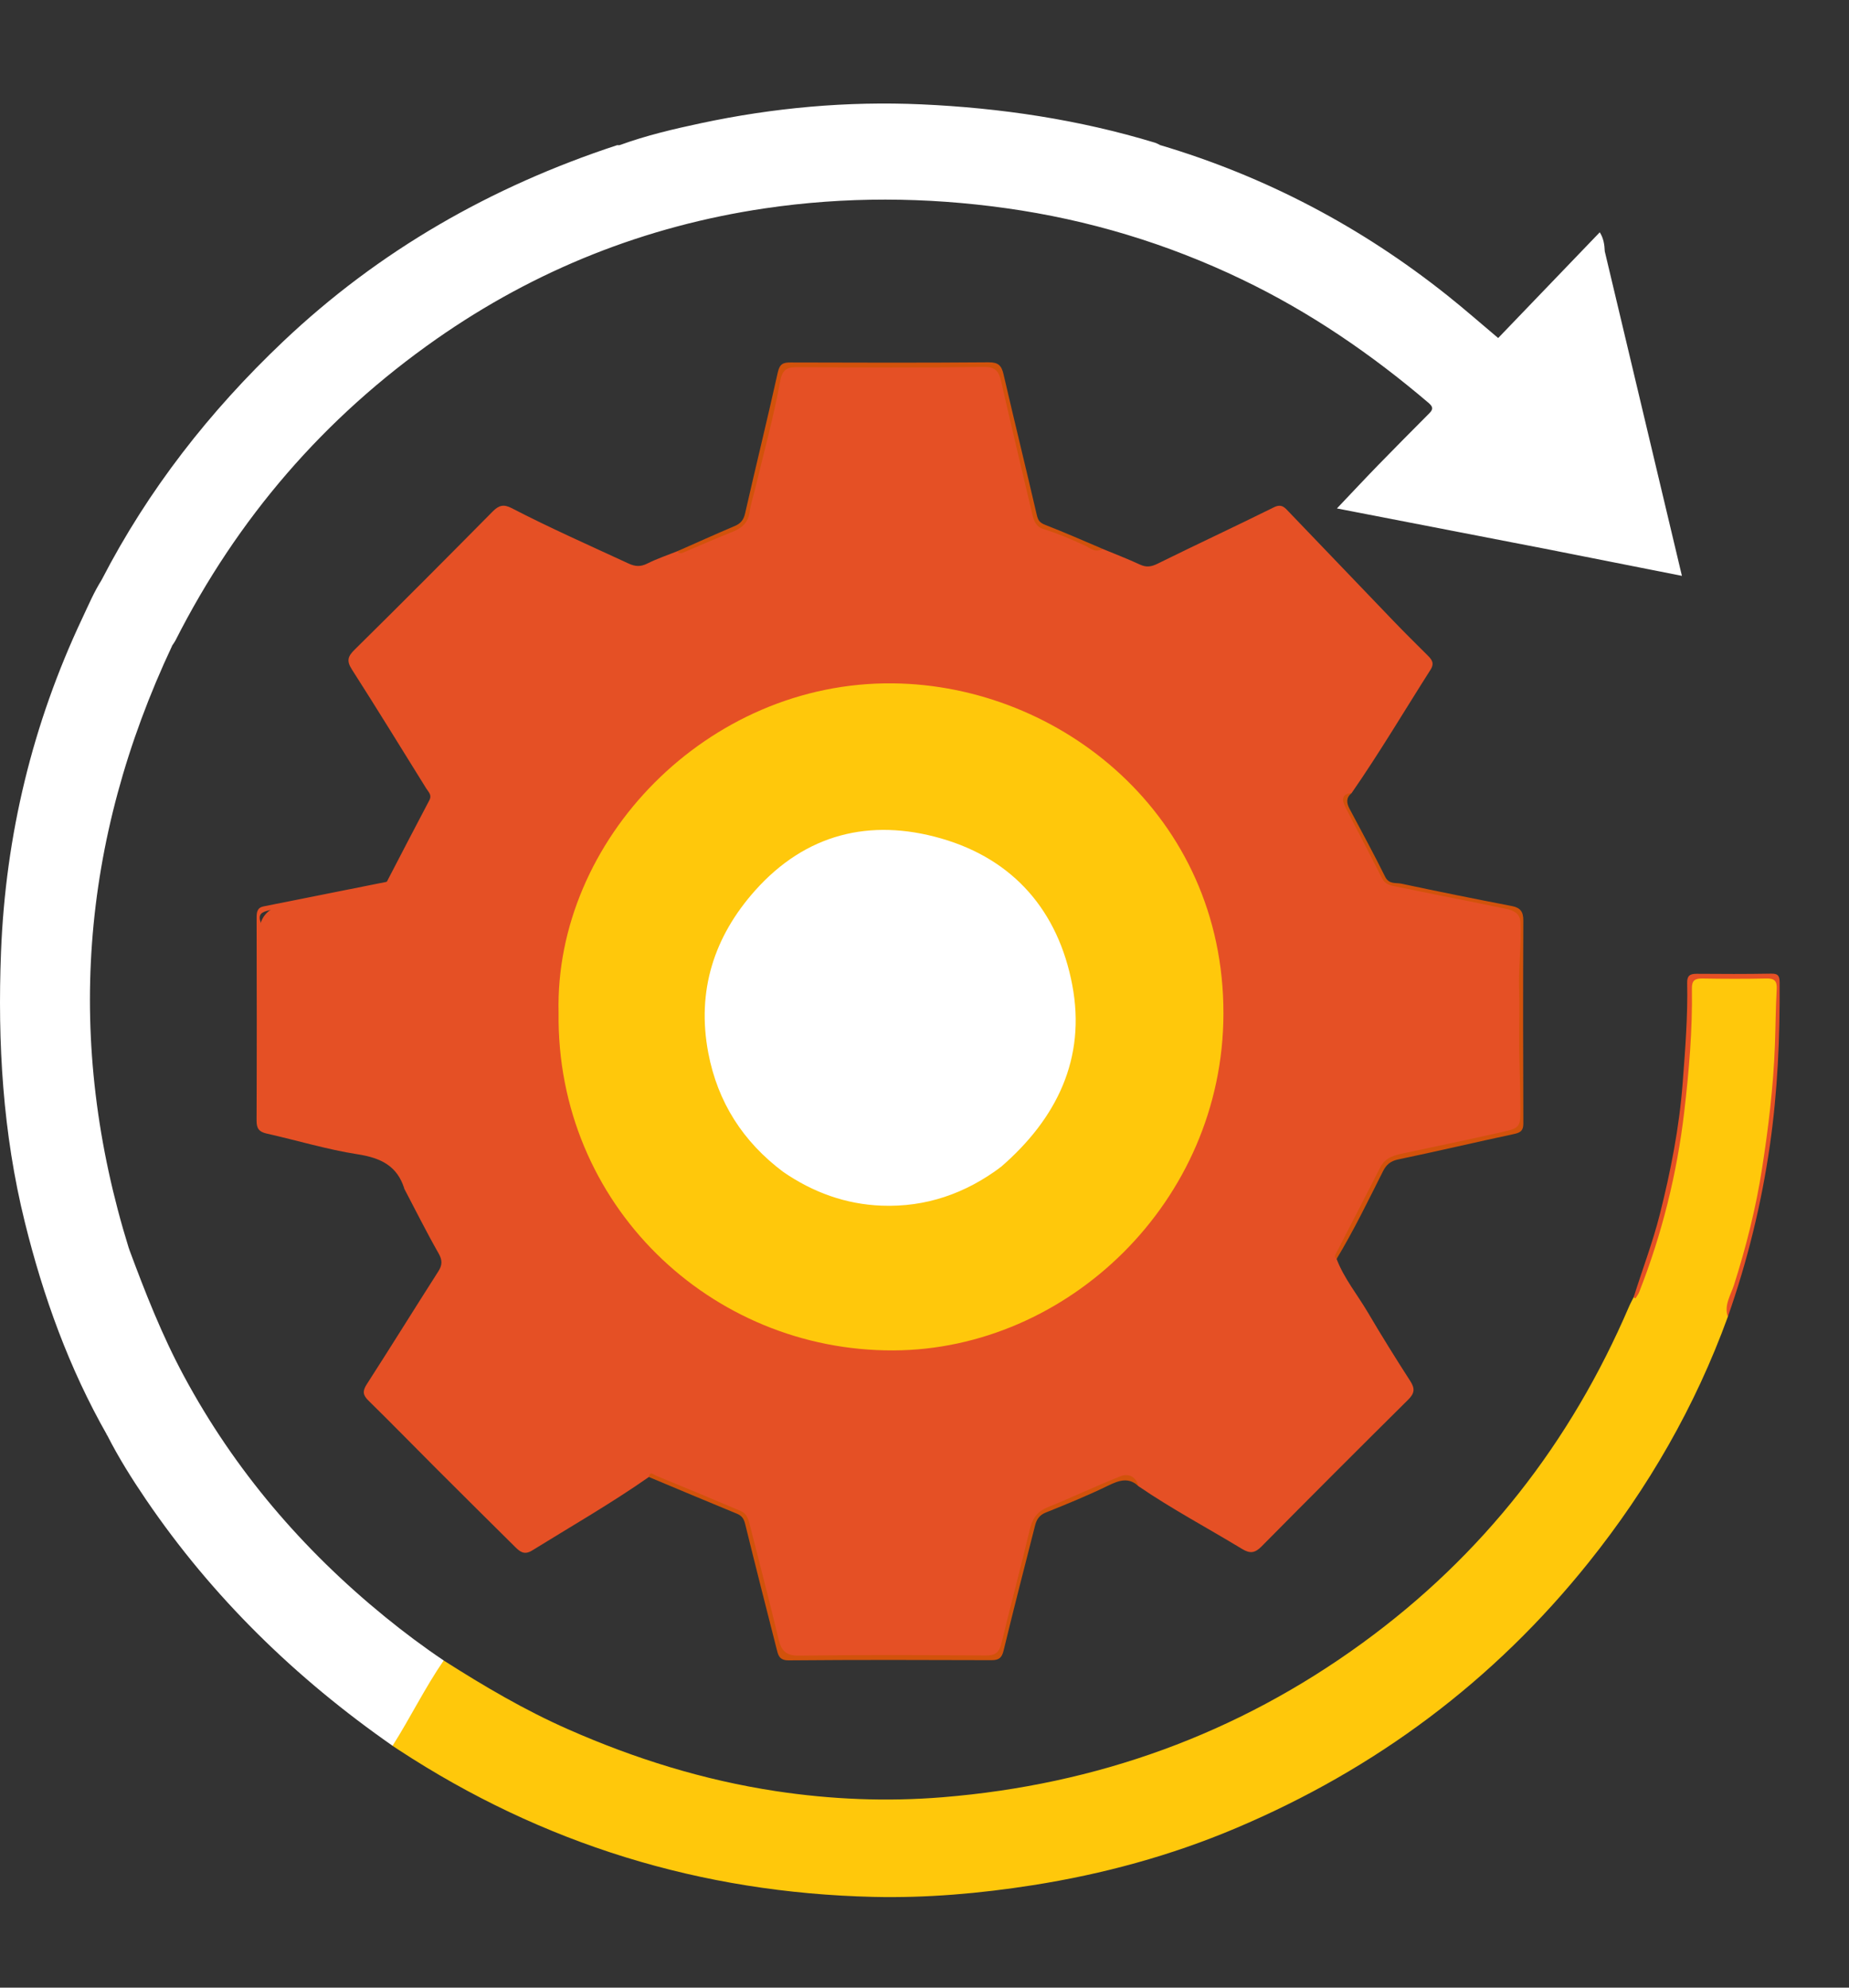
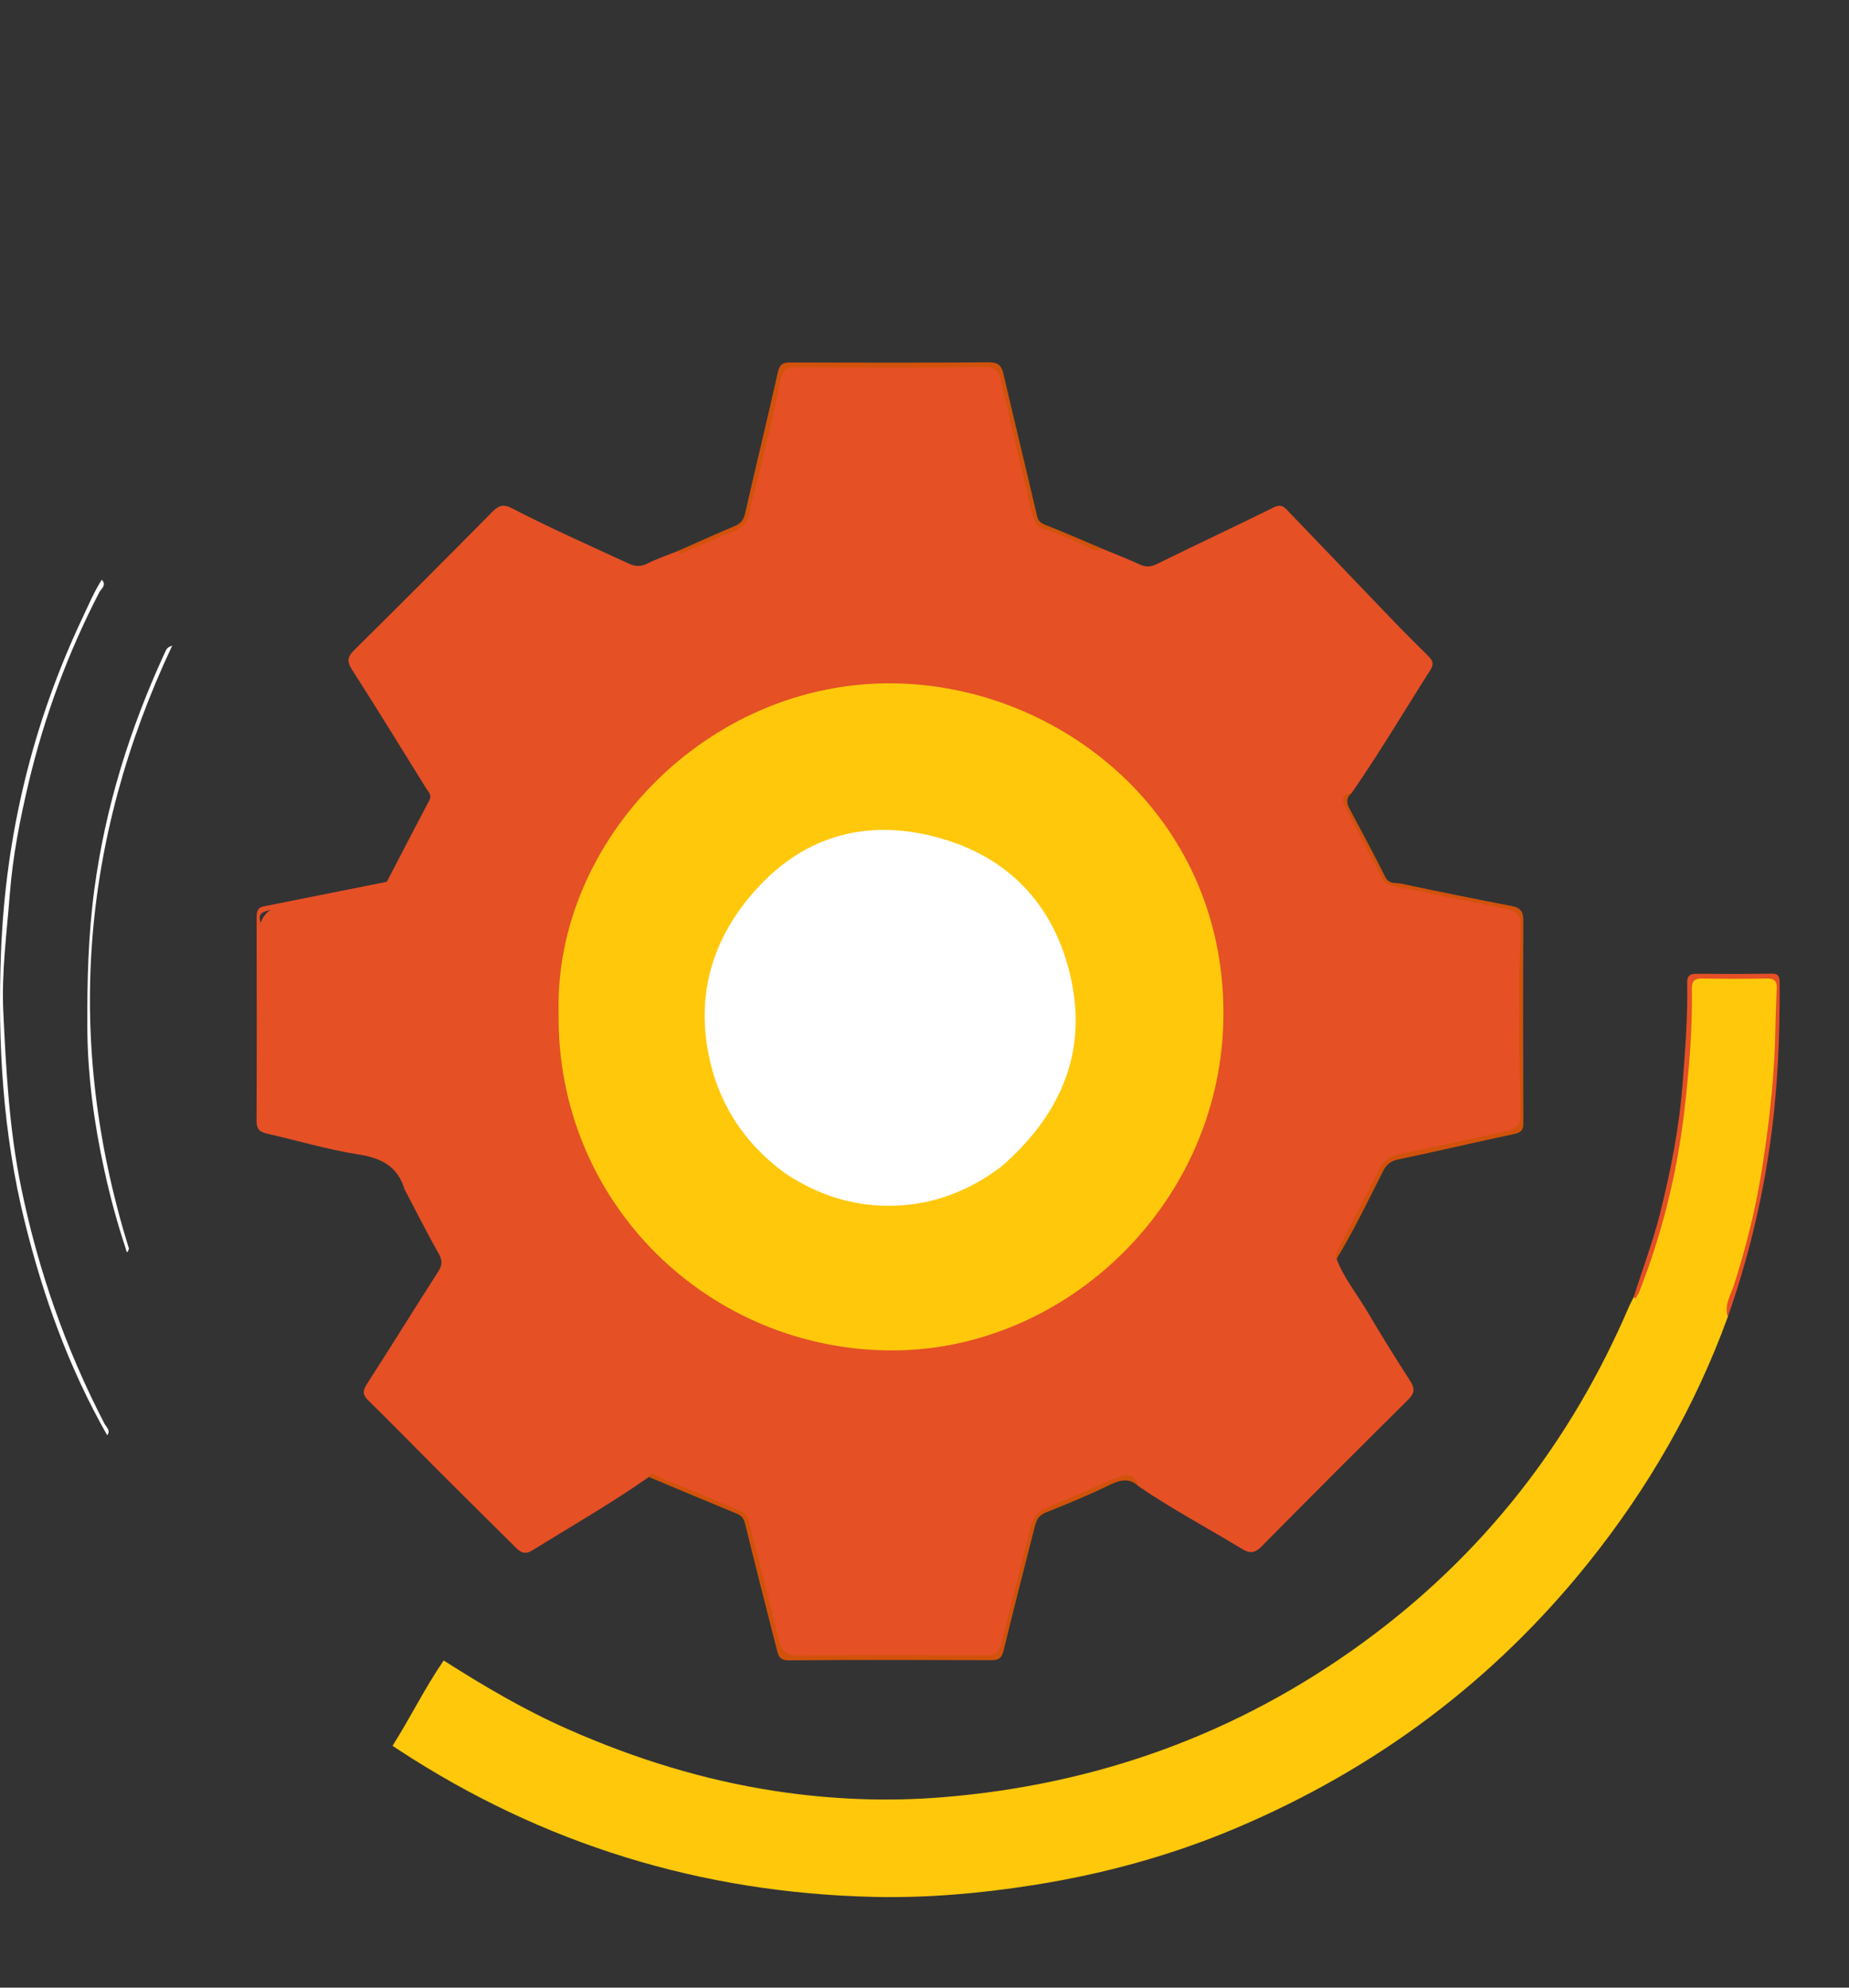
<svg xmlns="http://www.w3.org/2000/svg" width="80" height="86" viewBox="0 0 80 86" fill="none">
  <rect x="0" y="0" width="80" height="86" fill="#333333" stroke="none" />
  <g clip-path="url(#clip0_21203_163)">
    <path d="M28.074 63.907C26.439 65.05 24.712 66.041 23.018 67.089C22.668 67.305 22.476 67.119 22.269 66.914C21.118 65.775 19.97 64.633 18.823 63.488C17.863 62.528 16.915 61.554 15.945 60.604C15.698 60.363 15.677 60.191 15.867 59.896C16.909 58.278 17.922 56.64 18.959 55.018C19.14 54.736 19.147 54.53 18.973 54.225C18.452 53.312 17.984 52.369 17.494 51.438C17.458 51.022 17.177 50.711 17.022 50.347C16.94 50.158 16.718 50.129 16.53 50.091C14.932 49.762 13.355 49.341 11.759 49.007C11.35 48.922 11.197 48.741 11.2 48.301C11.221 45.673 11.212 43.043 11.211 40.414C11.211 39.728 11.551 39.307 12.231 39.151C13.635 38.831 15.051 38.573 16.458 38.274C16.561 38.252 16.666 38.246 16.736 38.153C17.348 36.976 17.956 35.798 18.576 34.626C18.699 34.394 18.539 34.271 18.443 34.116C17.373 32.396 16.316 30.67 15.224 28.964C14.985 28.59 15.049 28.399 15.348 28.105C17.354 26.126 19.342 24.129 21.323 22.125C21.585 21.86 21.796 21.809 22.134 21.984C23.793 22.843 25.501 23.598 27.195 24.382C27.49 24.519 27.72 24.527 28.011 24.381C28.425 24.173 28.87 24.025 29.3 23.852C30.268 23.614 31.126 23.104 32.045 22.747C32.215 22.681 32.243 22.52 32.281 22.367C32.705 20.668 33.095 18.961 33.477 17.251C33.56 16.879 33.691 16.518 33.739 16.137C33.779 15.809 34.02 15.788 34.28 15.789C35.22 15.79 36.159 15.789 37.099 15.789C38.962 15.789 40.823 15.8 42.686 15.781C43.091 15.777 43.258 15.903 43.347 16.307C43.793 18.286 44.277 20.258 44.744 22.234C44.82 22.557 44.956 22.735 45.284 22.846C45.942 23.067 46.574 23.362 47.211 23.637C47.359 23.701 47.504 23.851 47.696 23.745C48.237 23.97 48.786 24.178 49.318 24.426C49.598 24.556 49.807 24.527 50.084 24.39C51.757 23.563 53.451 22.777 55.123 21.947C55.465 21.778 55.602 21.979 55.776 22.159C57.284 23.727 58.785 25.302 60.293 26.871C60.775 27.373 61.271 27.862 61.765 28.354C61.948 28.535 62.075 28.693 61.894 28.978C60.759 30.759 59.684 32.578 58.479 34.315C58.154 34.447 58.154 34.659 58.289 34.946C58.772 35.969 59.378 36.928 59.849 37.957C59.953 38.187 60.149 38.233 60.354 38.27C61.924 38.551 63.477 38.918 65.044 39.209C65.688 39.328 65.865 39.483 65.832 40.128C65.755 41.654 65.799 43.181 65.803 44.706C65.807 45.921 65.811 47.14 65.847 48.355C65.86 48.783 65.746 48.951 65.298 49.036C63.954 49.29 62.616 49.574 61.288 49.906C61.238 49.918 61.187 49.953 61.138 49.951C60.113 49.91 59.703 50.593 59.362 51.405C58.991 52.287 58.46 53.091 58.046 53.953C57.965 54.122 57.812 54.26 57.83 54.471C58.154 55.319 58.733 56.02 59.187 56.793C59.775 57.793 60.389 58.779 61.018 59.755C61.228 60.08 61.205 60.285 60.928 60.56C58.801 62.667 56.685 64.785 54.58 66.914C54.296 67.201 54.083 67.227 53.743 67.021C52.251 66.114 50.705 65.295 49.261 64.307C48.803 63.844 48.708 63.823 48.189 64.079C47.269 64.534 46.307 64.893 45.366 65.299C44.975 65.467 44.768 65.71 44.659 66.118C44.209 67.812 43.803 69.517 43.378 71.215C43.279 71.612 43.093 71.735 42.693 71.733C39.925 71.718 37.156 71.717 34.388 71.733C33.954 71.735 33.77 71.564 33.669 71.165C33.231 69.43 32.779 67.701 32.343 65.966C32.284 65.734 32.215 65.531 31.971 65.442C30.762 65.001 29.598 64.453 28.412 63.956C28.305 63.911 28.199 63.823 28.072 63.909L28.074 63.907Z" fill="#E55025" />
-     <path d="M5.579 54.026C6.277 55.91 7.008 57.778 7.965 59.553C10.153 63.616 13.088 67.045 16.654 69.953C17.474 70.621 18.319 71.254 19.197 71.844C19.252 72.017 19.148 72.141 19.064 72.272C18.471 73.194 17.949 74.157 17.4 75.103C17.296 75.282 17.224 75.49 16.984 75.535C12.798 72.618 9.195 69.115 6.32 64.888C5.709 63.99 5.131 63.07 4.638 62.099C4.406 61.309 3.929 60.636 3.592 59.894C1.808 55.967 0.669 51.869 0.291 47.569C0.073 45.078 0.038 42.587 0.208 40.081C0.439 36.709 1.126 33.446 2.215 30.262C2.767 28.649 3.444 27.085 4.227 25.569C4.306 25.416 4.411 25.271 4.401 25.084C6.41 21.192 9.067 17.797 12.24 14.786C16.404 10.836 21.258 8.072 26.689 6.285C26.72 6.274 26.757 6.285 26.791 6.285C27.238 6.296 27.64 6.105 28.054 5.987C32.016 4.853 36.064 4.426 40.167 4.618C43.451 4.771 46.691 5.274 49.85 6.226C49.967 6.262 50.082 6.305 50.207 6.281C54.766 7.638 58.897 9.817 62.615 12.777C63.36 13.37 64.075 13.999 64.821 14.626C66.28 13.107 67.737 11.591 69.216 10.051C69.383 10.313 69.421 10.591 69.433 10.876C69.419 11.612 69.7 12.29 69.859 12.989C70.726 16.795 71.662 20.586 72.556 24.386C72.644 24.76 72.479 24.767 72.209 24.713C70.812 24.438 69.416 24.157 68.018 23.884C67.767 23.835 67.515 23.737 67.251 23.822C64.152 23.221 61.051 22.621 57.844 21.999C58.476 21.334 59.047 20.722 59.629 20.123C60.345 19.385 61.071 18.659 61.795 17.929C61.952 17.771 62.071 17.656 61.818 17.44C59.341 15.328 56.681 13.505 53.739 12.093C50.495 10.534 47.093 9.509 43.535 9.009C40.055 8.52 36.561 8.502 33.087 9.016C27.917 9.783 23.17 11.669 18.881 14.67C14.021 18.071 10.267 22.43 7.587 27.72C7.549 27.793 7.497 27.859 7.452 27.928C7.154 28.17 7.075 28.542 6.928 28.865C5.222 32.638 4.215 36.598 3.906 40.721C3.592 44.915 4.006 49.047 5.224 53.084C5.32 53.402 5.293 53.776 5.579 54.025V54.026Z" fill="white" />
    <path d="M16.984 75.536C17.753 74.324 18.383 73.029 19.197 71.845C20.935 72.953 22.708 73.999 24.6 74.831C27.473 76.097 30.442 77.022 33.558 77.496C35.964 77.861 38.377 77.959 40.786 77.762C47.452 77.218 53.532 75.035 58.959 71.081C64.153 67.298 67.957 62.424 70.483 56.531C70.542 56.392 70.618 56.259 70.686 56.123C71.175 55.234 71.437 54.259 71.714 53.296C72.185 51.659 72.583 49.998 72.765 48.306C72.957 46.529 73.112 44.744 73.108 42.952C73.106 42.254 73.12 42.243 73.799 42.242C74.671 42.239 75.542 42.252 76.412 42.235C76.779 42.228 76.926 42.322 76.93 42.731C76.976 46.964 76.458 51.12 75.265 55.186C75.09 55.782 74.796 56.343 74.756 56.978C73.347 60.853 71.321 64.371 68.743 67.594C64.631 72.734 59.527 76.537 53.484 79.096C50.66 80.292 47.716 81.091 44.684 81.568C42.396 81.927 40.097 82.128 37.782 82.074C30.334 81.897 23.478 79.795 17.24 75.707C17.154 75.651 17.07 75.594 16.985 75.538L16.984 75.536Z" fill="#FFC80B" />
    <path d="M4.402 25.086C4.63 25.315 4.375 25.474 4.295 25.628C2.942 28.248 1.923 30.992 1.242 33.856C0.867 35.435 0.555 37.027 0.427 38.656C0.294 40.366 0.061 42.075 0.143 43.791C0.264 46.33 0.4 48.867 0.914 51.373C1.647 54.95 2.84 58.355 4.518 61.595C4.595 61.743 4.803 61.885 4.638 62.1C2.987 59.203 1.869 56.1 1.072 52.872C0.122 49.031 -0.11 45.121 0.044 41.19C0.241 36.146 1.403 31.321 3.562 26.746C3.827 26.184 4.067 25.612 4.402 25.086Z" fill="white" />
    <path d="M28.074 63.906C28.118 63.639 28.283 63.806 28.372 63.843C29.606 64.35 30.839 64.862 32.066 65.386C32.288 65.481 32.373 65.704 32.43 65.931C32.85 67.593 33.286 69.251 33.684 70.918C33.808 71.436 34.009 71.645 34.594 71.636C37.276 71.597 39.959 71.609 42.642 71.629C43.047 71.632 43.228 71.513 43.324 71.121C43.723 69.474 44.16 67.835 44.554 66.186C44.664 65.727 44.855 65.411 45.312 65.225C46.373 64.793 47.409 64.301 48.473 63.877C48.824 63.737 49.148 63.883 49.262 64.303C48.836 63.91 48.429 64.045 47.959 64.273C47.077 64.703 46.165 65.076 45.252 65.442C44.968 65.554 44.849 65.746 44.785 66.002C44.324 67.806 43.86 69.608 43.422 71.417C43.344 71.736 43.216 71.833 42.899 71.832C39.975 71.822 37.051 71.814 34.128 71.84C33.695 71.844 33.665 71.591 33.595 71.32C33.139 69.533 32.684 67.745 32.244 65.953C32.189 65.728 32.11 65.588 31.89 65.497C30.615 64.974 29.346 64.438 28.074 63.905V63.906Z" fill="#D2520B" />
    <path d="M74.757 56.977C74.584 56.468 74.885 56.035 75.025 55.594C75.551 53.941 75.973 52.266 76.239 50.553C76.514 48.792 76.726 47.027 76.794 45.24C76.824 44.426 76.827 43.609 76.872 42.796C76.89 42.465 76.791 42.33 76.436 42.337C75.514 42.357 74.589 42.354 73.667 42.338C73.344 42.333 73.197 42.41 73.203 42.771C73.231 44.559 73.078 46.343 72.871 48.111C72.558 50.782 71.91 53.39 70.923 55.902C70.886 55.996 70.823 56.08 70.769 56.165C70.765 56.172 70.736 56.166 70.721 56.159C70.707 56.152 70.697 56.135 70.686 56.121C71.057 54.932 71.504 53.767 71.811 52.557C72.285 50.678 72.657 48.788 72.804 46.85C72.914 45.41 73.028 43.972 72.998 42.527C72.991 42.229 73.109 42.132 73.397 42.134C74.476 42.142 75.556 42.147 76.636 42.127C76.959 42.12 76.996 42.254 76.999 42.528C77.013 44.877 76.913 47.214 76.578 49.546C76.213 52.086 75.606 54.558 74.757 56.976V56.977Z" fill="#E55025" />
    <path d="M47.698 23.743C47.401 23.946 47.167 23.708 46.937 23.604C46.352 23.337 45.766 23.079 45.151 22.894C44.835 22.8 44.736 22.555 44.67 22.274C44.218 20.354 43.754 18.437 43.319 16.514C43.217 16.065 43.077 15.869 42.548 15.876C39.883 15.914 37.218 15.901 34.553 15.886C34.075 15.882 33.855 15.943 33.75 16.52C33.478 18.017 33.071 19.488 32.717 20.969C32.621 21.372 32.492 21.771 32.428 22.18C32.358 22.634 32.084 22.856 31.687 23.014C31.012 23.282 30.346 23.575 29.676 23.859C29.549 23.913 29.424 24 29.304 23.851C30.131 23.486 30.955 23.114 31.787 22.761C32.046 22.651 32.173 22.499 32.239 22.209C32.7 20.174 33.201 18.147 33.653 16.11C33.735 15.742 33.887 15.681 34.21 15.683C37.064 15.692 39.917 15.699 42.771 15.676C43.19 15.673 43.331 15.811 43.419 16.192C43.889 18.225 44.388 20.25 44.859 22.283C44.913 22.517 44.99 22.619 45.219 22.708C46.053 23.031 46.872 23.395 47.697 23.743H47.698Z" fill="#D2520B" />
    <path d="M57.831 54.468C57.717 54.38 57.777 54.286 57.825 54.194C58.459 52.964 59.095 51.735 59.723 50.502C59.95 50.058 60.37 49.975 60.796 49.885C62.165 49.594 63.536 49.308 64.902 49.002C65.787 48.803 65.789 48.788 65.783 47.861C65.776 46.842 65.72 45.82 65.727 44.806C65.731 44.146 65.749 43.454 65.726 42.807C65.691 41.832 65.835 40.871 65.785 39.904C65.764 39.503 65.459 39.385 65.159 39.322C63.553 38.987 61.941 38.677 60.334 38.345C60.124 38.301 59.913 38.24 59.791 37.994C59.271 36.955 58.722 35.93 58.197 34.894C58.049 34.604 58.055 34.345 58.481 34.315C58.237 34.51 58.254 34.737 58.388 34.99C58.907 35.969 59.439 36.941 59.93 37.935C60.098 38.273 60.391 38.184 60.63 38.234C62.217 38.572 63.809 38.893 65.403 39.201C65.779 39.273 65.91 39.443 65.909 39.828C65.895 42.753 65.898 45.678 65.91 48.603C65.911 48.918 65.793 49.006 65.503 49.067C63.832 49.423 62.168 49.818 60.496 50.166C60.162 50.235 59.981 50.394 59.84 50.672C59.195 51.951 58.572 53.242 57.831 54.469V54.468Z" fill="#D2520B" />
    <path d="M5.579 54.025C5.491 54.318 5.468 54.106 5.434 54.006C5.068 52.903 4.766 51.785 4.518 50.65C4.069 48.599 3.787 46.532 3.778 44.426C3.769 42.436 3.817 40.458 4.082 38.479C4.56 34.907 5.622 31.521 7.122 28.259C7.231 28.023 7.238 28.026 7.453 27.93C3.473 36.387 2.8 45.084 5.579 54.026V54.025Z" fill="white" />
    <path d="M16.738 38.152C16.843 38.397 16.635 38.345 16.526 38.366C14.898 38.681 13.272 38.999 11.658 39.383C11.325 39.463 11.143 39.544 11.286 39.93C11.343 40.085 11.314 40.274 11.314 40.448C11.315 43.041 11.328 45.634 11.304 48.228C11.3 48.691 11.45 48.848 11.888 48.941C13.478 49.278 15.06 49.654 16.641 50.029C17.116 50.142 17.526 50.849 17.495 51.436C17.189 50.437 16.465 50.097 15.473 49.943C14.147 49.737 12.851 49.34 11.538 49.047C11.207 48.972 11.1 48.828 11.101 48.487C11.113 45.564 11.11 42.642 11.103 39.719C11.103 39.471 11.122 39.273 11.411 39.216C13.187 38.862 14.963 38.508 16.737 38.153L16.738 38.152Z" fill="#E55025" />
-     <path d="M50.208 6.281C49.798 6.459 49.437 6.211 49.079 6.109C47.297 5.598 45.484 5.265 43.651 5.018C41.116 4.676 38.567 4.637 36.021 4.724C34.523 4.775 33.036 5.014 31.554 5.278C30.07 5.544 28.617 5.907 27.177 6.34C27.04 6.38 26.906 6.415 26.793 6.286C27.942 5.865 29.13 5.585 30.326 5.331C33.47 4.66 36.651 4.372 39.86 4.515C43.292 4.669 46.675 5.173 49.972 6.174C50.054 6.2 50.129 6.246 50.208 6.281Z" fill="white" />
-     <path d="M67.255 23.823C67.874 23.569 68.439 23.908 69.02 24.003C70.094 24.18 71.157 24.422 72.223 24.649C72.544 24.717 72.521 24.577 72.465 24.348C71.856 21.806 71.253 19.263 70.647 16.721C70.217 14.92 69.866 13.102 69.368 11.318C69.327 11.17 69.295 11.007 69.434 10.878C69.803 12.43 70.172 13.981 70.541 15.533C71.278 18.632 72.015 21.733 72.771 24.916C70.9 24.546 69.077 24.185 67.255 23.824V23.823Z" fill="white" />
    <path d="M24.168 43.818C23.989 36.372 30.59 29.479 38.637 29.567C45.87 29.646 52.951 35.276 52.934 43.862C52.917 52.009 46.171 58.395 38.665 58.429C30.735 58.466 24.064 52.11 24.168 43.818Z" fill="#FFC80B" />
    <path d="M33.894 50.711C32.153 49.408 31.052 47.697 30.645 45.555C30.135 42.872 30.895 40.519 32.676 38.525C34.855 36.085 37.637 35.389 40.725 36.279C43.879 37.188 45.787 39.442 46.391 42.607C47.001 45.8 45.717 48.406 43.303 50.494C42.598 51.233 41.674 51.605 40.735 51.888C38.391 52.596 36.176 52.232 34.107 50.935C34.017 50.879 33.947 50.803 33.895 50.711H33.894Z" fill="white" />
    <path d="M33.894 50.71C35.174 51.59 36.587 52.105 38.141 52.166C40.059 52.24 41.773 51.641 43.303 50.495C43.422 50.727 43.192 50.743 43.088 50.816C40.355 52.731 36.86 52.805 34.083 51.006C33.985 50.943 33.807 50.904 33.894 50.711V50.71Z" fill="#FFC80B" />
  </g>
  <defs>
    <clipPath id="clip0_21203_163">
      <rect width="80" height="86" fill="white" />
    </clipPath>
  </defs>
</svg>